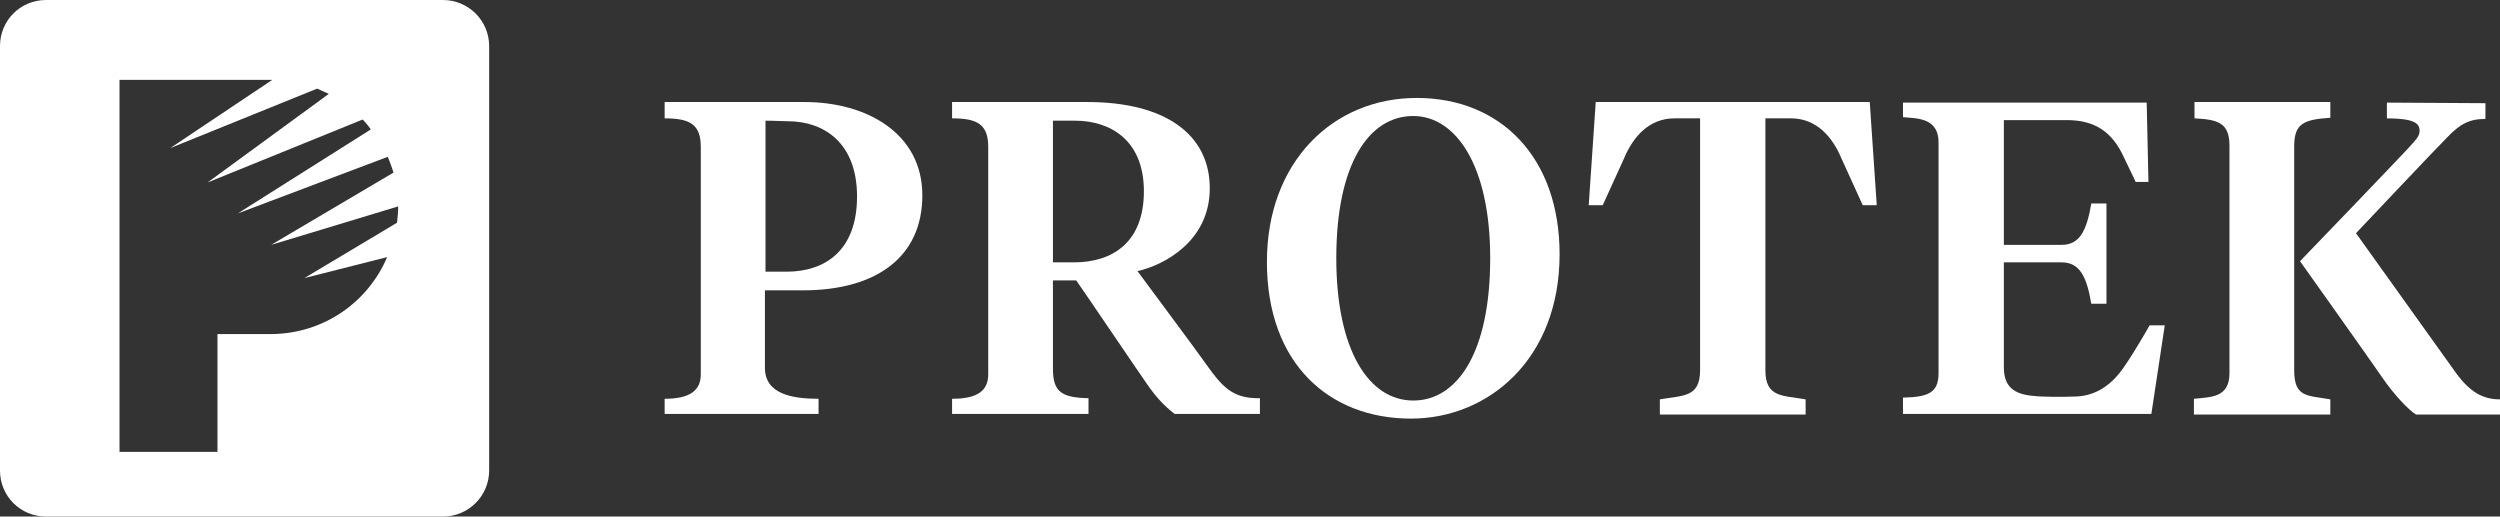
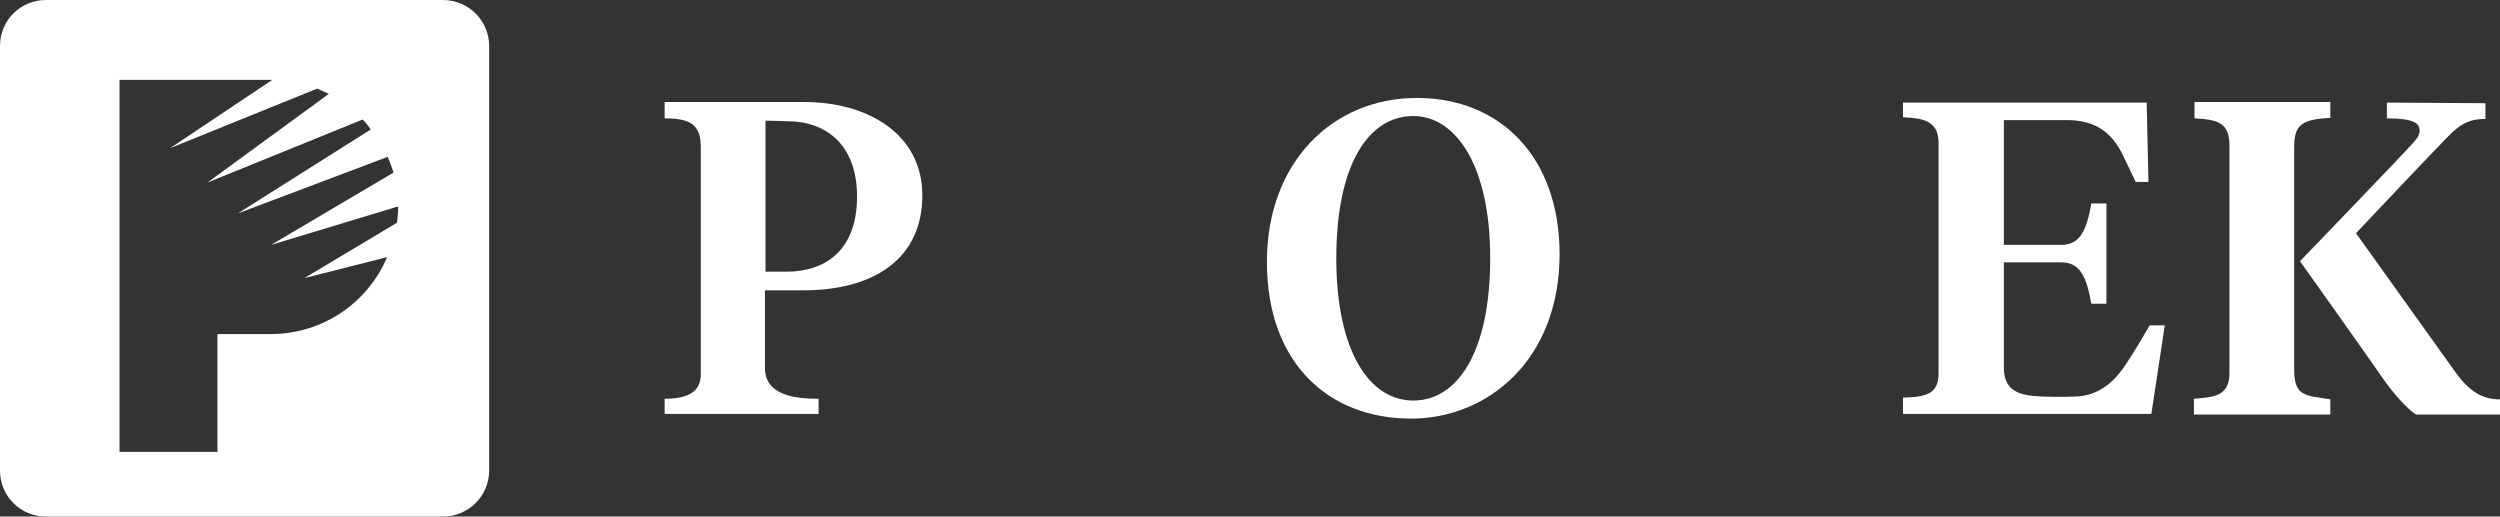
<svg xmlns="http://www.w3.org/2000/svg" version="1.1" id="Layer_1" x="0px" y="0px" viewBox="0 0 428.8 88.6" style="enable-background:new 0 0 428.8 88.6;" xml:space="preserve">
  <rect x="0" y="0" width="428.8" height="88.6" fill="#333333" stroke="none" />
  <style type="text/css">
	.st0{fill:#FFFFFF;}
</style>
  <g>
    <path class="st0" d="M66.4,44.1c-3.3,7.8-11,13.2-20,13.2h-9.1v20.2H20.5V13.7h9.9h6.9h9.1c0.1,0,0.2,0,0.3,0L29.2,25.4l25.2-10.2   c0.7,0.3,1.3,0.6,2,0.9L35.6,31.3l26.6-10.8c0.5,0.5,1,1.1,1.4,1.7L40.8,36.6l25.7-9.7c0.4,0.9,0.7,1.8,1,2.7l-21,12.4l21.8-6.6v0   c0,0.9-0.1,1.9-0.2,2.8l-15.9,9.5L66.4,44.1z M83.9,80.7V7.9C83.9,3.5,80.3,0,76,0H7.9C3.5,0,0,3.5,0,7.9v72.8   c0,4.4,3.5,7.9,7.9,7.9H76C80.3,88.6,83.9,85.1,83.9,80.7z" />
    <path class="st0" d="M120.2,64.2c0-2.4,0-35.1,0-39s-1.9-4.9-6.2-4.9v-2.8c0,0,13.3,0,24,0s20.2,5.4,20.2,16s-7.9,16.3-20.5,16.3   c-3.4,0-6.5,0-6.5,0s0,8.9,0,13.3c0,4.5,4.7,5.3,9.2,5.3V71H114v-2.6C118.3,68.4,120.2,67,120.2,64.2z M131.3,20.7v25.9   c0,0,0.9,0,3.6,0c6.6,0,12.1-3.6,12.1-12.9s-5.8-12.9-11.8-12.9C132.9,20.7,131.3,20.7,131.3,20.7z" />
-     <path class="st0" d="M184.4,20.7c6,0,11.8,3.3,11.8,12.1S190.8,45,184.2,45c-2.7,0-3.6,0-3.6,0V20.7   C180.5,20.7,182.2,20.7,184.4,20.7z M206.9,62.5c-2.2-3.1-9.3-12.6-11.8-16c4.5-1,12.4-5.1,12.4-14.2c0-9.3-7.7-14.8-21-14.8   c-10.8,0-23.2,0-23.2,0v2.8c4.3,0,6.2,1,6.2,4.9s0,36.6,0,39c0,2.8-1.8,4.2-6.2,4.2V71h23.4v-2.7c-4.5-0.1-6.1-1-6.1-5   c0-4.4,0-15.2,0-15.2s1.7,0,4,0c2.3,3.3,10.6,15.6,12.5,18.3c2.2,3.1,4.4,4.6,4.4,4.6h14.6v-2.7C211.4,68.4,209.6,66.3,206.9,62.5z   " />
    <path class="st0" d="M242.4,68.7c-7.6,0-13.2-8.6-13.2-24.4c0-16.2,5.6-24.4,13.2-24.4c7.2,0,13.2,8.3,13.2,24.4   S250,68.7,242.4,68.7z M267.5,43.6c0-16.6-10.1-26.8-24.5-26.8s-25.7,11-25.7,28.1c0,17.6,10.8,26.9,24.7,26.9   C255.2,71.8,267.5,61.7,267.5,43.6z" />
-     <path class="st0" d="M297.2,71.1h12.5v-2.6c-4-0.7-6.9-0.3-6.9-5c0-3.8,0-43.2,0-43.2h4.4c4.3,0,7.1,3.1,8.7,7l3.6,7.9h2.4   l-1.2-17.7h-23.5c0,0-23.5,0-23.5,0l-1.2,17.7h2.4l3.6-7.9c1.6-3.9,4.4-7,8.7-7h4.4c0,0,0,39.4,0,43.2c0,4.7-2.9,4.3-6.9,5v2.6   H297.2" />
    <g>
      <path class="st0" d="M366.4,31.3L366.4,31.3C366.4,31.3,366.4,31.3,366.4,31.3z" />
      <path class="st0" d="M368.7,55.8c0,0-2.4,4.3-4.5,7.3c-2.1,3-4.7,4.7-7.9,4.9c-2.3,0.1-5.9,0.1-7.6-0.1c-3.3-0.3-5-1.6-5-4.9    c0-1.4,0-9.4,0-18c2.5,0,8.1,0,9.9,0c3.1,0,4.3,2.4,5.1,7.1c1.1,0,2.6,0,2.6,0v-8.6v-8.6c0,0-1.5,0-2.6,0c-0.8,4.7-2,7.1-5.1,7.1    c-1.7,0-7.4,0-9.9,0c0-10.7,0-21.4,0-21.4s6,0,10.8,0s7.8,2,9.8,6.4c1.9,3.9,2,4.2,2,4.2h2.2l-0.3-13.6h-41.8l0,2.5    c2.4,0.2,6.1,0.1,6.1,4.3c0,2.2,0,36.2,0,39.6c0,3.4-1.8,4.1-6.1,4.2V71H369l2.3-15.2H368.7z" />
    </g>
    <g>
      <path class="st0" d="M387.6,71.1h-11.3v-2.7c3-0.3,6.1-0.2,6.1-4.4c0-3.8,0-39,0-39c0-3.9-1.9-4.5-6-4.7v-2.8h23.3v2.7    c-4.6,0.3-6.2,1-6.2,4.9c0,0,0,34.6,0,38.4c0,4.7,2.2,4.3,6.2,5v2.6H388" />
      <path class="st0" d="M409.4,17.6v2.7c4.7,0,5.5,0.9,5.6,1.9c0.1,0.9-0.4,1.5-1.1,2.3c-0.7,0.9-19.4,20.3-19.4,20.3    s11.8,16.6,14,19.8c2.1,3.1,4.7,5.8,5.9,6.5c1.7,0,14.4,0,14.4,0v-2.6c-3,0-5.2-1.3-7.6-4.6c-2.3-3.2-17.1-23.9-17.1-23.9    s13.6-14.4,15.6-16.4c2.2-2.3,3.8-3.2,6.6-3.2v-2.7L409.4,17.6z" />
    </g>
  </g>
</svg>